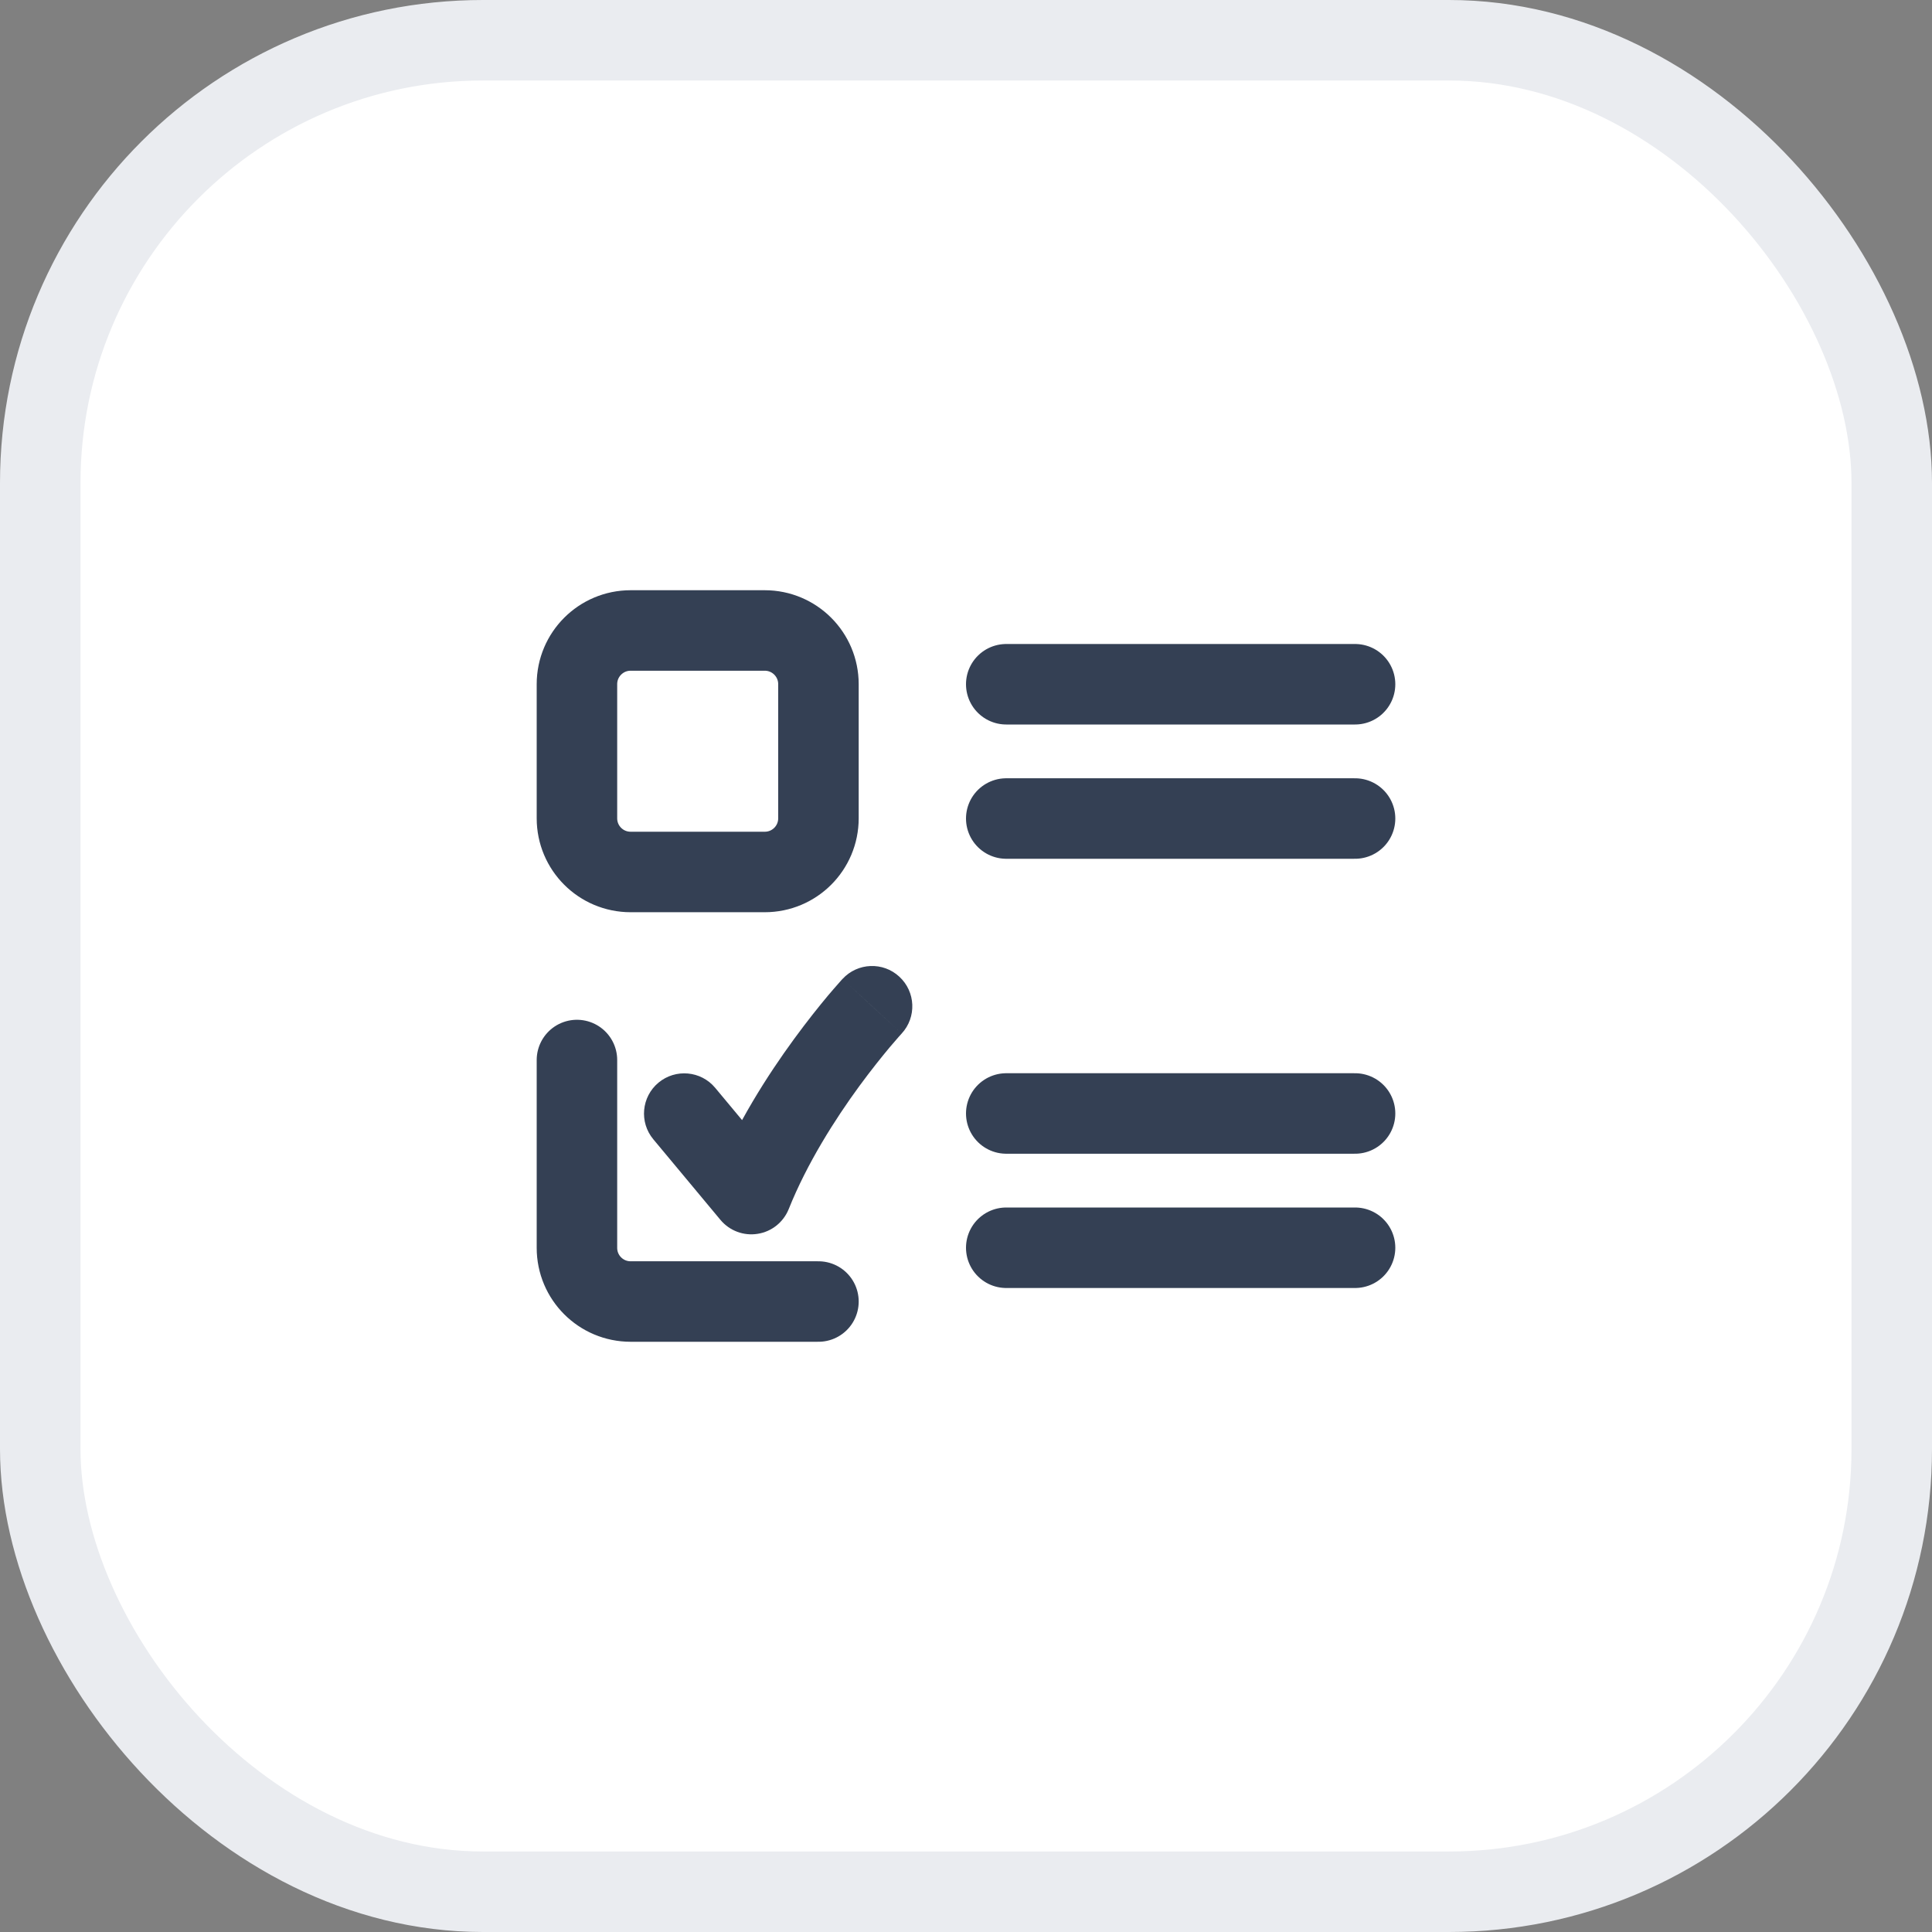
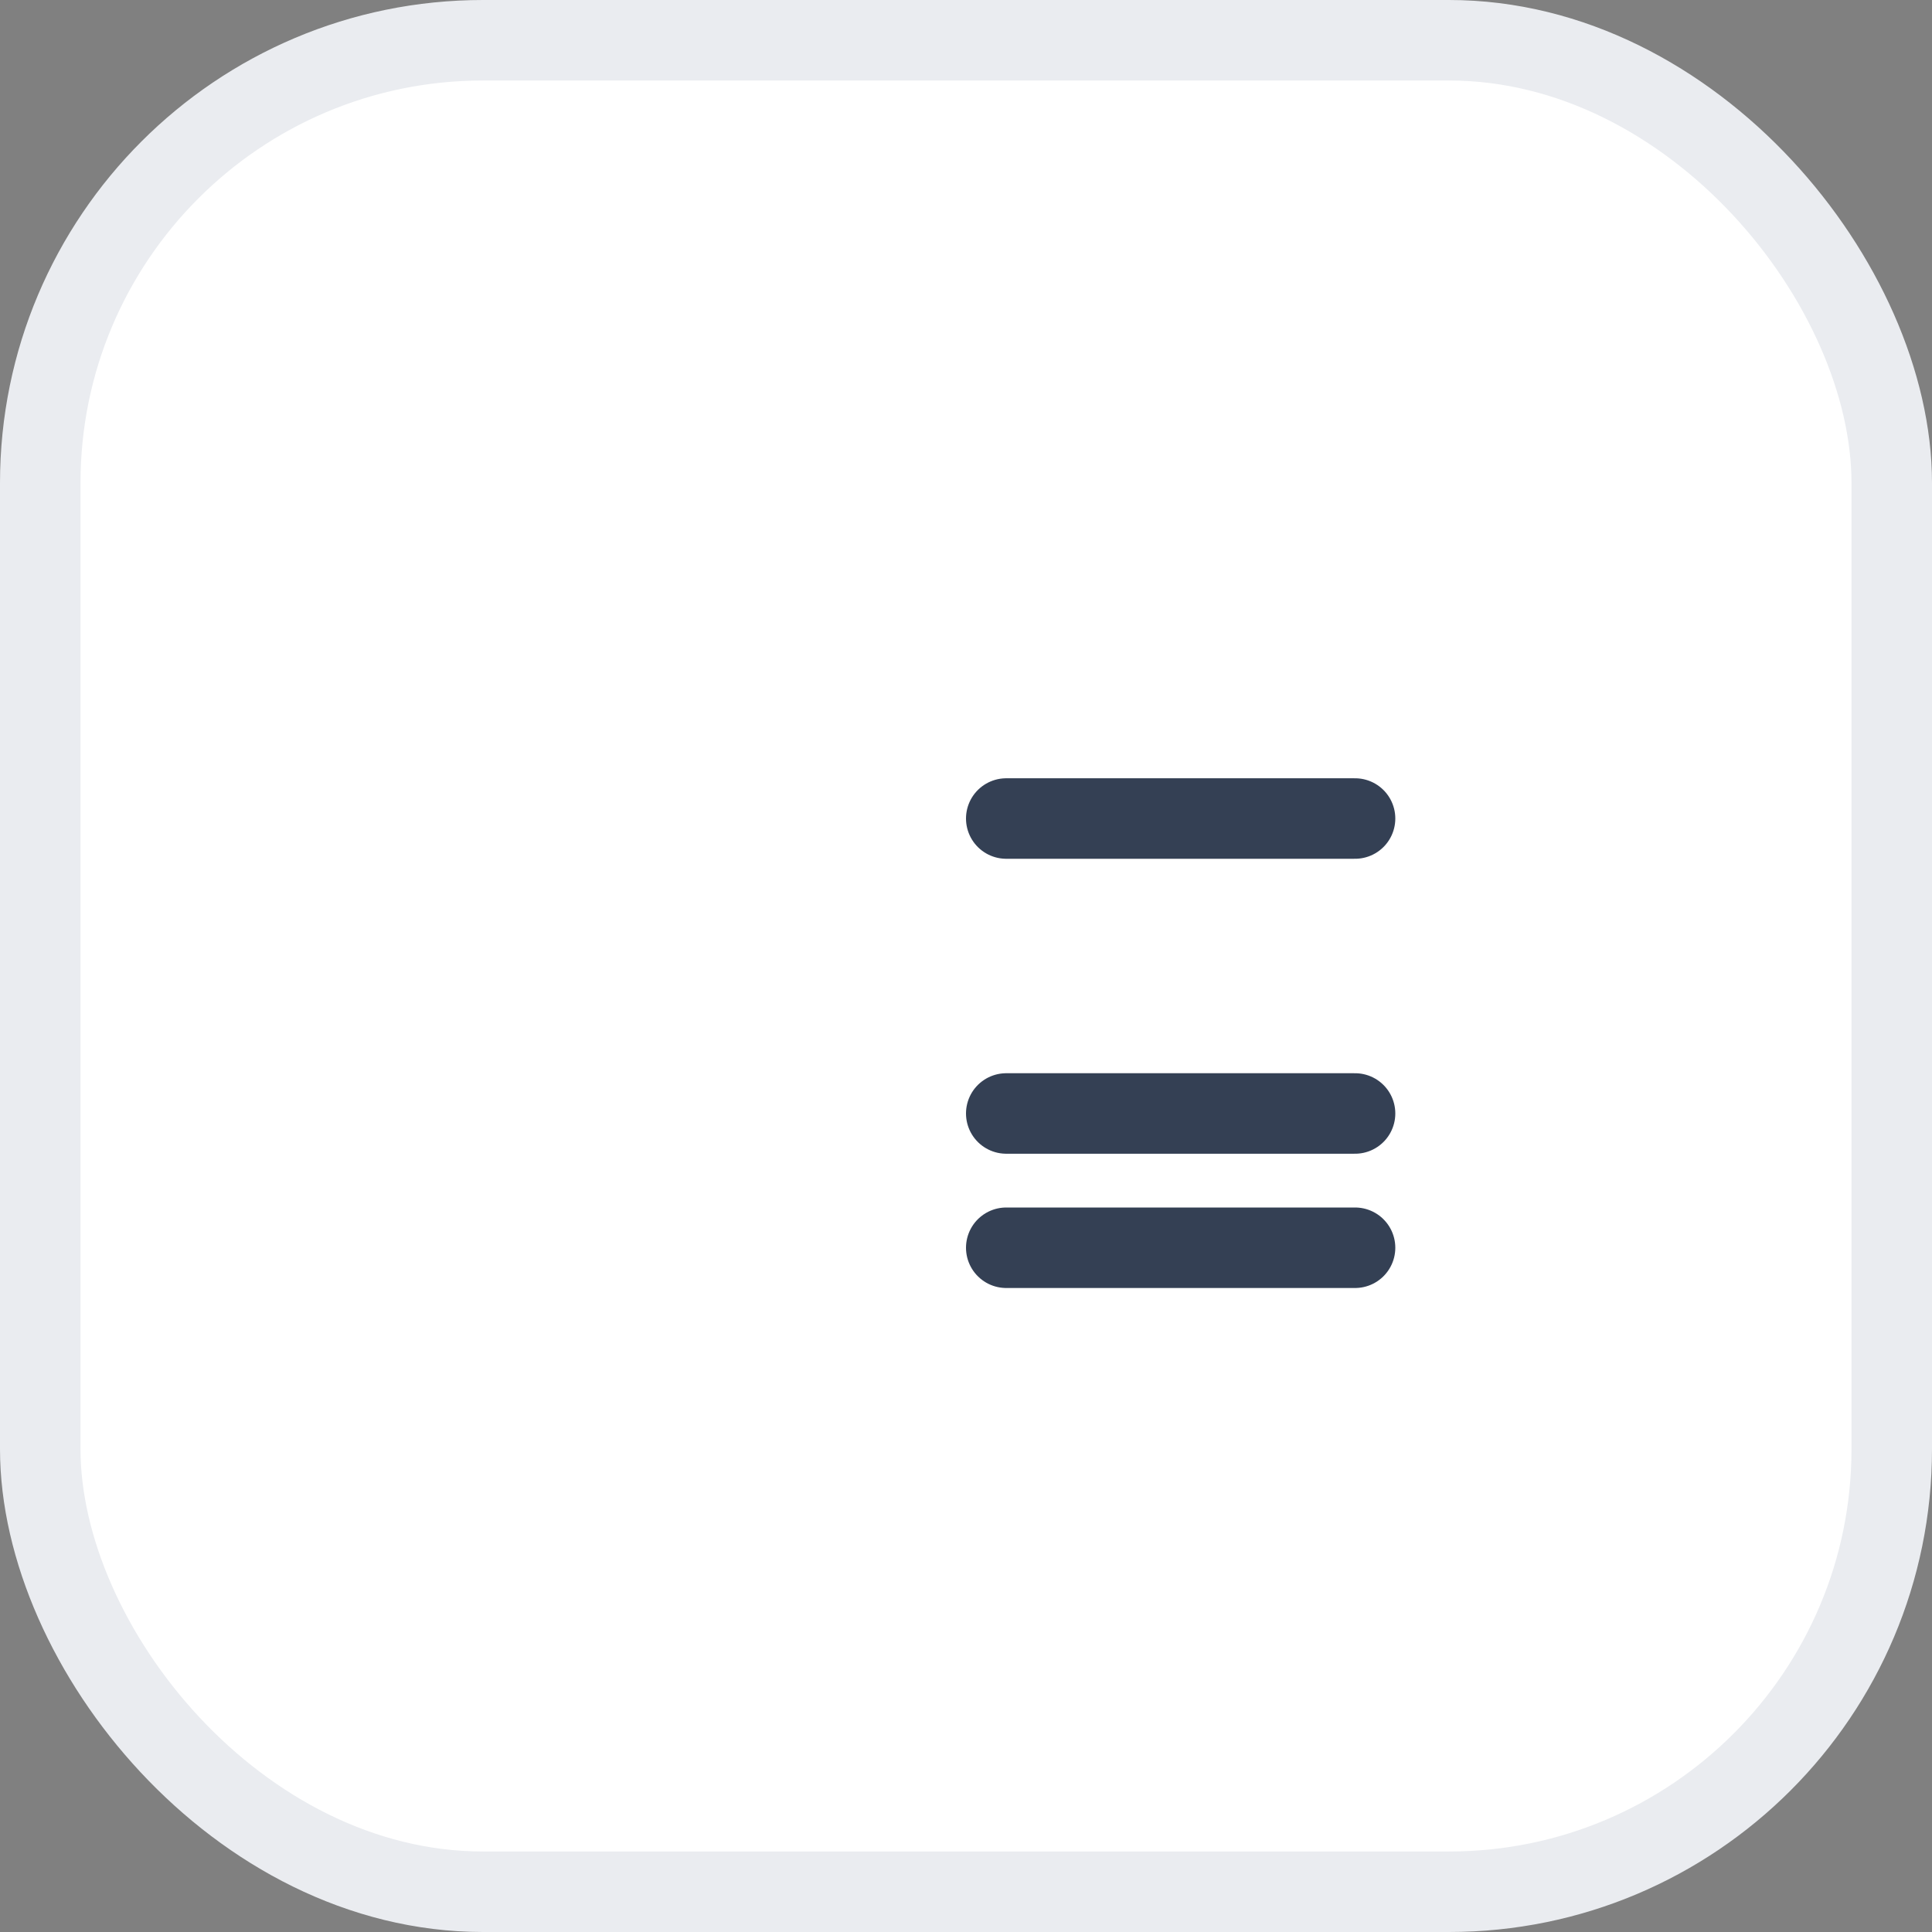
<svg xmlns="http://www.w3.org/2000/svg" width="24" height="24" viewBox="0 0 24 24" fill="none">
  <rect x="0" y="0" width="24" height="24" fill="#808080" stroke="none" />
  <rect x="0.5" y="0.5" width="23" height="23" rx="5.5" fill="white" stroke="#EAECF0" />
-   <path d="M10.167 10.165V8.499C10.167 8.131 9.869 7.832 9.5 7.832H7.834C7.465 7.832 7.167 8.131 7.167 8.499V10.165C7.167 10.534 7.465 10.832 7.834 10.832H9.5C9.869 10.832 10.167 10.534 10.167 10.165Z" stroke="#344054" stroke-linecap="round" stroke-linejoin="round" />
-   <path d="M10.167 16.168H7.834C7.465 16.168 7.167 15.87 7.167 15.501V13.168" stroke="#344054" stroke-linecap="round" stroke-linejoin="round" />
-   <path d="M12.5 8.5H16.833" stroke="#344054" stroke-linecap="round" stroke-linejoin="round" />
  <path d="M12.5 13.832H16.833" stroke="#344054" stroke-linecap="round" stroke-linejoin="round" />
  <path d="M12.5 10.168H16.833" stroke="#344054" stroke-linecap="round" stroke-linejoin="round" />
  <path d="M12.5 15.5H16.833" stroke="#344054" stroke-linecap="round" stroke-linejoin="round" />
-   <path d="M9.333 14.833L8.949 15.153C9.062 15.289 9.238 15.355 9.412 15.327C9.586 15.3 9.732 15.183 9.798 15.019L9.333 14.833ZM11.201 12.839C11.388 12.636 11.375 12.32 11.172 12.133C10.97 11.945 10.653 11.958 10.466 12.161L11.201 12.839ZM8.884 13.513C8.707 13.301 8.392 13.273 8.18 13.449C7.968 13.626 7.939 13.941 8.116 14.153L8.884 13.513ZM9.798 15.019C10.026 14.449 10.374 13.903 10.674 13.493C10.823 13.29 10.957 13.124 11.052 13.01C11.1 12.953 11.138 12.909 11.164 12.88C11.177 12.865 11.187 12.855 11.193 12.848C11.196 12.844 11.198 12.842 11.2 12.84C11.2 12.84 11.2 12.839 11.201 12.839C11.201 12.839 11.201 12.839 11.201 12.839C11.201 12.839 11.201 12.839 10.833 12.5C10.466 12.161 10.466 12.161 10.466 12.161C10.466 12.161 10.466 12.161 10.466 12.161C10.466 12.161 10.466 12.161 10.465 12.162C10.465 12.162 10.465 12.162 10.464 12.163C10.464 12.164 10.463 12.165 10.461 12.166C10.459 12.169 10.455 12.172 10.451 12.177C10.442 12.187 10.43 12.2 10.415 12.218C10.384 12.253 10.34 12.303 10.286 12.367C10.179 12.495 10.031 12.679 9.867 12.903C9.542 13.347 9.141 13.968 8.869 14.648L9.798 15.019ZM8.116 14.153L8.949 15.153L9.717 14.513L8.884 13.513L8.116 14.153Z" fill="#344054" />
</svg>